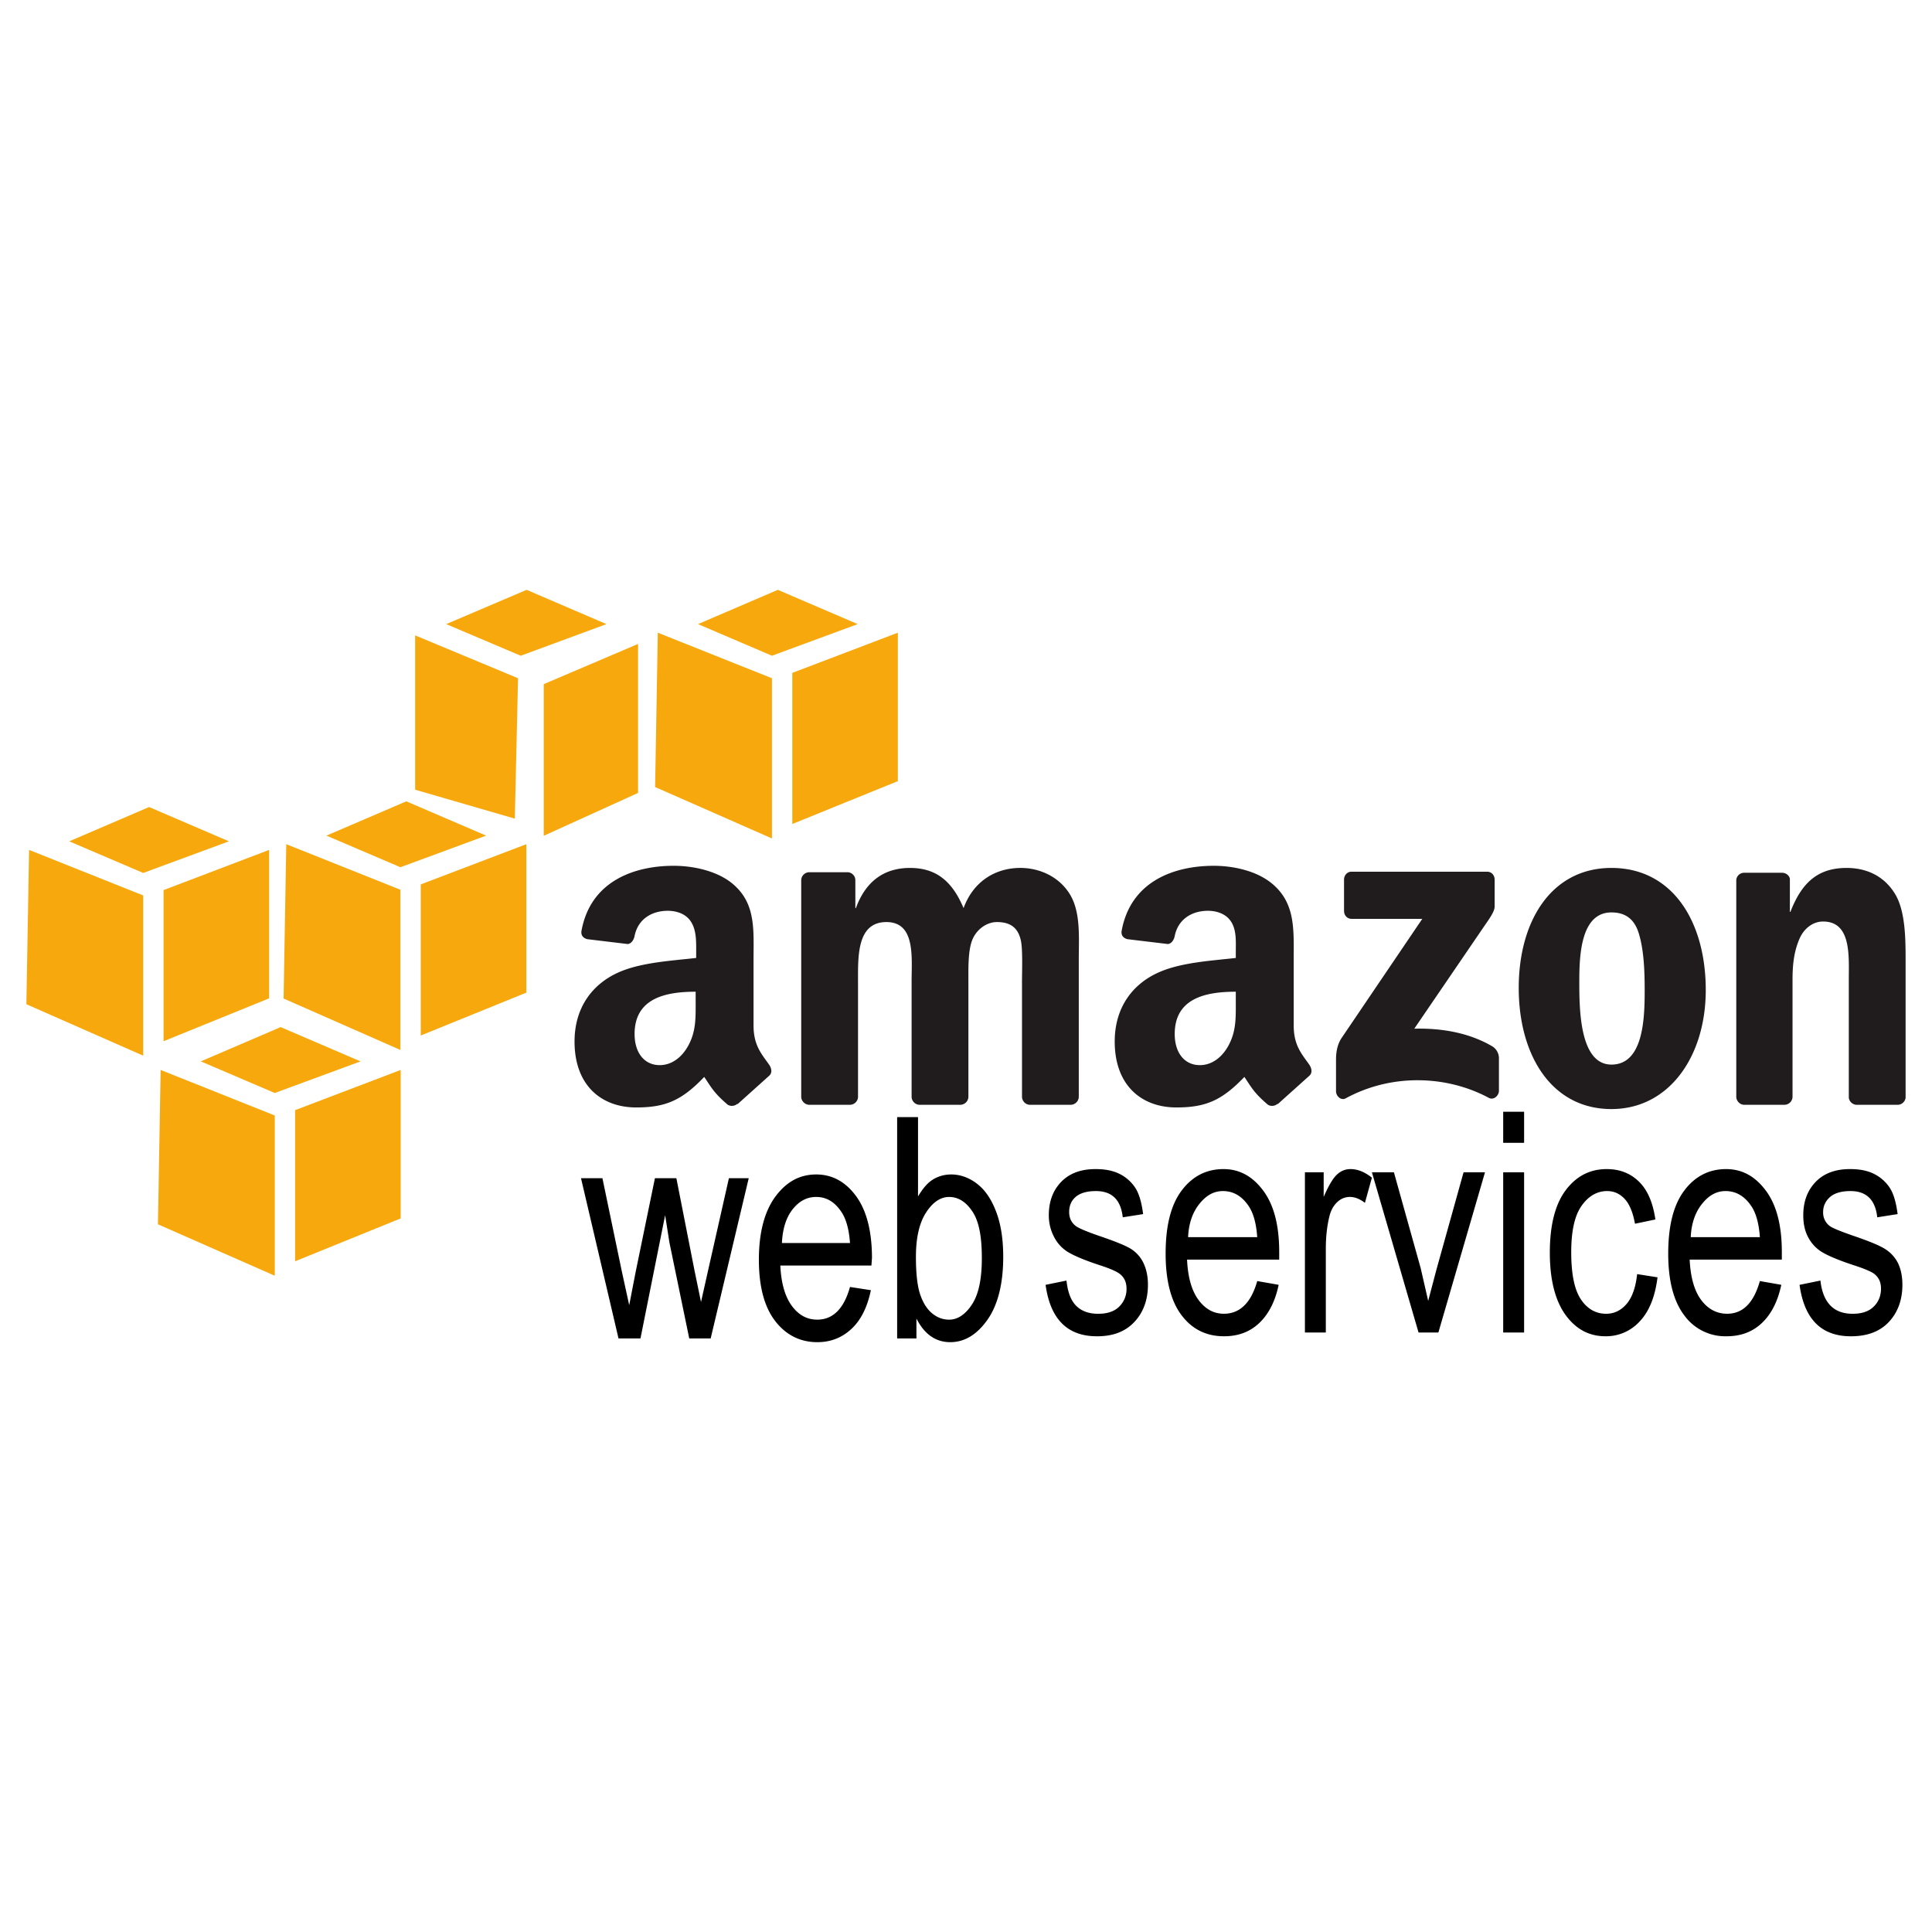
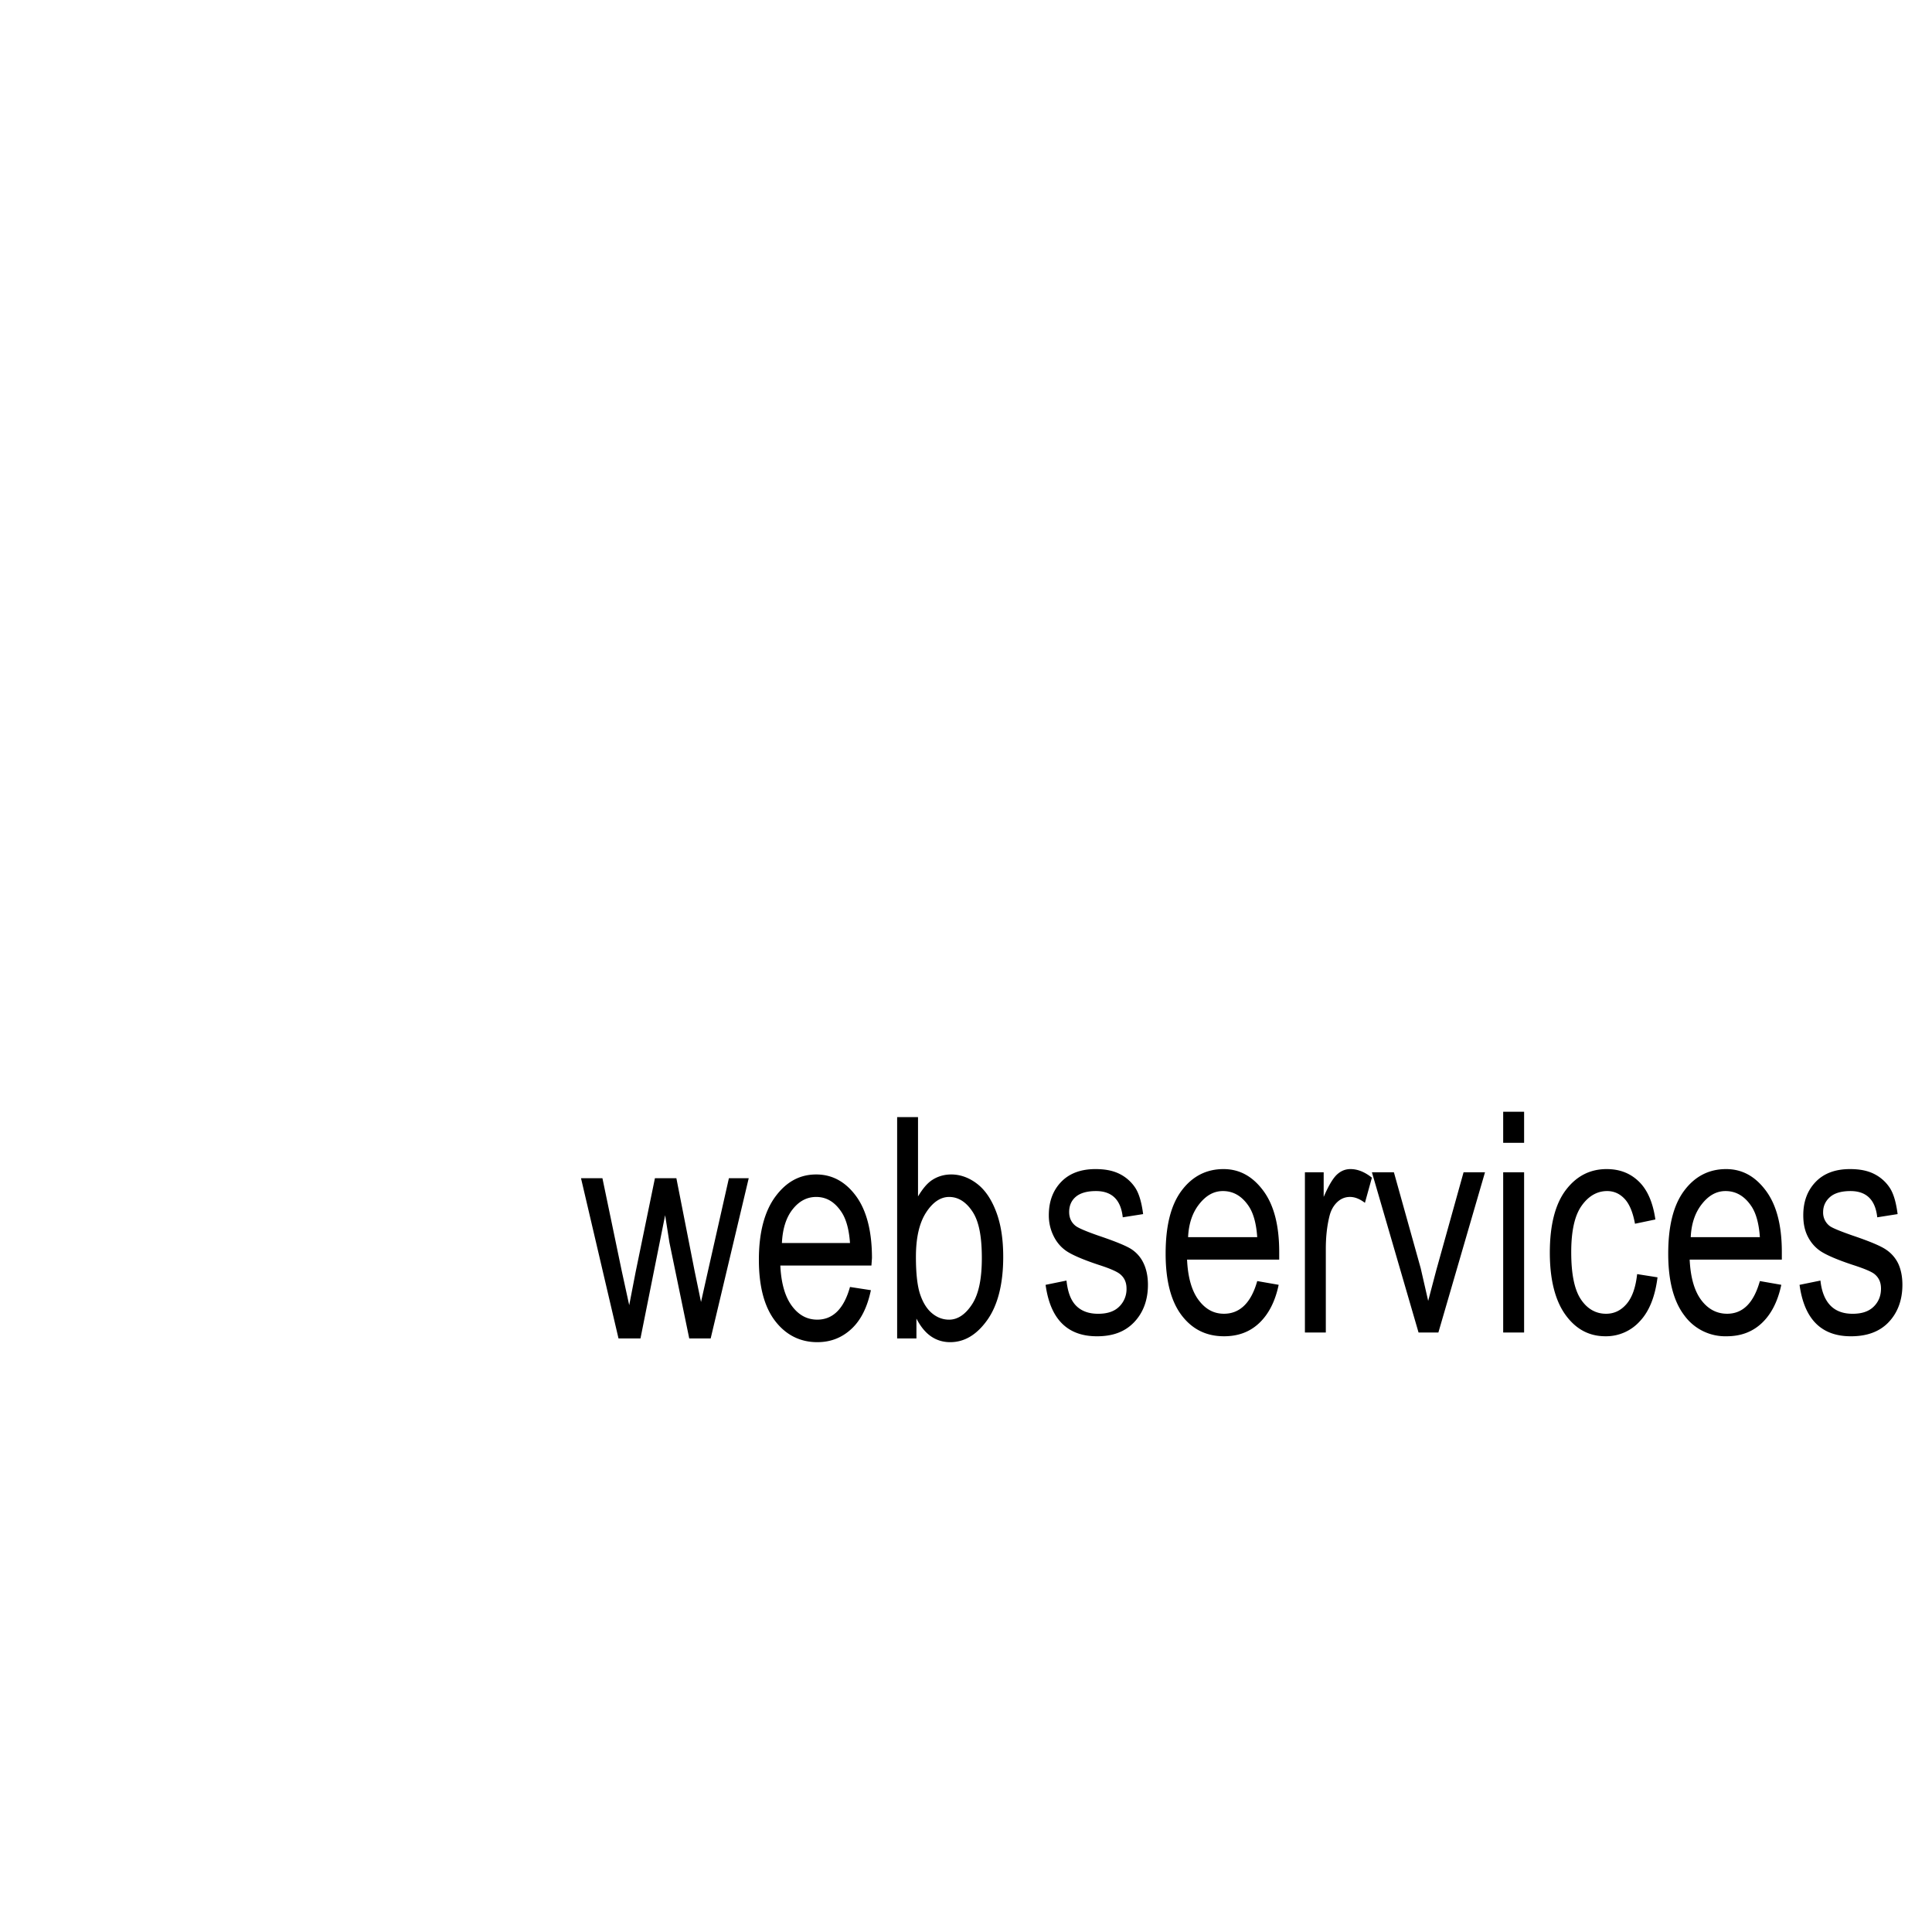
<svg xmlns="http://www.w3.org/2000/svg" viewBox="0 0 128 128">
-   <path fill="#201c1d" d="M44.634 57.361c-2.599 0-5.499 1.001-6.107 4.296-.064.351.167.517.391.567l2.663.32c.246-.014.414-.28.461-.533.228-1.134 1.16-1.669 2.201-1.669.563 0 1.193.193 1.527.71.381.576.354 1.359.354 2.024v.391c-1.582.182-3.666.292-5.147.958-1.709.76-2.912 2.307-2.912 4.58 0 2.913 1.785 4.366 4.083 4.366 1.94 0 3.013-.456 4.509-2.022.497.738.656 1.073 1.562 1.846a.55.55 0 0 0 .64-.071v.035l2.094-1.881c.222-.187.174-.493 0-.746-.5-.707-1.029-1.276-1.029-2.592v-4.366c0-1.85.156-3.556-1.172-4.828-1.046-1.031-2.791-1.385-4.118-1.385zm35.786 0c-2.6 0-5.498 1.001-6.106 4.296-.064.351.166.517.39.567l2.664.32c.246-.014.415-.28.461-.533.229-1.134 1.161-1.669 2.201-1.669.564 0 1.193.193 1.526.71.381.576.319 1.359.319 2.024v.391c-1.582.182-3.63.292-5.112.958-1.711.76-2.91 2.307-2.91 4.58 0 2.913 1.785 4.366 4.082 4.366 1.938 0 3.011-.456 4.509-2.022.495.738.656 1.073 1.563 1.846a.548.548 0 0 0 .639-.071v.035l2.095-1.881c.222-.187.171-.493 0-.746-.5-.707-1.03-1.276-1.03-2.592v-4.366c0-1.85.12-3.556-1.206-4.828-1.05-1.031-2.759-1.385-4.085-1.385zm-20.13.142c-1.68 0-2.924.848-3.585 2.663h-.036v-1.882a.534.534 0 0 0-.496-.497h-2.557a.54.54 0 0 0-.533.533v14.378a.554.554 0 0 0 .498.497h2.733a.537.537 0 0 0 .532-.533v-7.633c0-1.664-.08-3.94 1.882-3.94 1.937 0 1.668 2.339 1.668 3.94v7.633c0 .271.222.515.498.533h2.733a.54.54 0 0 0 .532-.533v-7.633c0-.816-.033-2.006.248-2.733s.971-1.207 1.634-1.207c.789 0 1.394.275 1.598 1.242.126.575.071 2.094.071 2.698v7.633c0 .271.222.515.496.533h2.734a.54.54 0 0 0 .532-.533v-9.088c0-1.545.154-3.298-.71-4.509-.765-1.088-2.015-1.563-3.16-1.563-1.605 0-3.101.848-3.763 2.663-.764-1.814-1.842-2.662-3.549-2.662zm46.472 0c-3.949 0-6.142 3.473-6.142 7.953 0 4.448 2.167 8.022 6.142 8.022 3.823 0 6.249-3.492 6.249-7.881 0-4.537-2.198-8.094-6.249-8.094zm15.585 0c-1.887 0-2.966.943-3.728 2.911h-.035v-2.201c-.049-.222-.258-.377-.497-.39h-2.521a.525.525 0 0 0-.533.461v14.378c0 .271.225.515.497.533h2.699a.54.54 0 0 0 .531-.533v-7.739c0-.97.083-1.855.463-2.733.306-.697.899-1.137 1.562-1.137 1.883 0 1.703 2.295 1.703 3.87v7.811a.545.545 0 0 0 .498.462h2.733a.537.537 0 0 0 .532-.462v-9.053c0-1.392.003-3.324-.71-4.474-.764-1.241-1.975-1.704-3.194-1.704zm-32.803.249c-.278 0-.497.22-.498.532v2.059c.001.31.213.531.498.533h4.686l-5.361 7.916c-.326.511-.354 1.089-.354 1.421v2.095c0 .302.328.63.639.461 3.056-1.668 6.717-1.52 9.479-.035.336.183.675-.16.675-.462V70.07a.934.934 0 0 0-.497-.781c-1.568-.901-3.388-1.178-5.111-1.136l4.65-6.815c.43-.613.67-.981.674-1.279v-1.774c0-.306-.209-.532-.496-.532h-8.984zm17.218 2.698c.865 0 1.504.386 1.811 1.384.354 1.152.391 2.588.391 3.799 0 1.846-.086 4.899-2.201 4.899-2.139 0-2.13-3.78-2.13-5.538s.117-4.544 2.129-4.544zm-60.673 5.254v.604c0 1.092.04 2.01-.497 2.981-.434.79-1.116 1.279-1.881 1.279-1.045 0-1.668-.849-1.668-2.06-.001-2.387 2.074-2.804 4.046-2.804zm35.786 0v.604c0 1.092.04 2.01-.496 2.981-.435.79-1.112 1.279-1.882 1.279-1.047 0-1.669-.849-1.669-2.06 0-2.387 2.073-2.804 4.047-2.804z" />
  <path d="M99.59 73.656v2.06h1.386v-2.06H99.59zm-40.152.356v14.662h1.278V87.36c.272.521.582.91.958 1.171s.806.391 1.277.391c.939 0 1.75-.479 2.45-1.455s1.065-2.392 1.065-4.189c0-1.178-.151-2.154-.462-2.981s-.725-1.441-1.242-1.847-1.107-.639-1.739-.639c-.452 0-.874.118-1.244.354s-.666.622-.958 1.101v-5.254h-1.383zm13.135 3.443c-.962 0-1.728.285-2.271.852s-.815 1.296-.815 2.202a3.05 3.05 0 0 0 .318 1.384c.202.413.49.748.852.994s1.09.57 2.166.923c.745.24 1.19.444 1.385.604.281.233.427.538.427.959a1.61 1.61 0 0 1-.498 1.207c-.328.317-.786.461-1.385.461s-1.094-.168-1.455-.532-.557-.918-.64-1.668l-1.384.283c.313 2.278 1.449 3.41 3.408 3.408 1.045 0 1.844-.295 2.449-.923s.924-1.471.924-2.485c0-.548-.098-1.022-.284-1.419a2.251 2.251 0 0 0-.782-.924c-.336-.229-1.089-.536-2.236-.923-.834-.292-1.321-.506-1.49-.64-.284-.224-.427-.53-.427-.922 0-.4.133-.739.427-.995s.747-.39 1.349-.39c1.058 0 1.65.581 1.774 1.739l1.35-.213c-.094-.732-.253-1.312-.496-1.705a2.665 2.665 0 0 0-1.065-.958c-.465-.232-.992-.319-1.601-.319zm8.486 0c-1.109 0-2.046.457-2.77 1.42s-1.063 2.358-1.063 4.189c0 1.764.348 3.146 1.063 4.083s1.646 1.384 2.806 1.384c.921 0 1.685-.276 2.307-.852s1.077-1.423 1.313-2.557l-1.42-.248c-.407 1.451-1.16 2.163-2.2 2.165-.664 0-1.206-.281-1.669-.887s-.726-1.507-.78-2.698h6.105v-.497c0-1.792-.357-3.137-1.065-4.083s-1.569-1.419-2.627-1.419zm8.414 0c-.331 0-.621.112-.888.355s-.567.744-.888 1.49v-1.633h-1.243v10.615h1.385v-5.538c0-.772.074-1.516.249-2.201.1-.394.289-.703.532-.923s.523-.32.816-.32c.326 0 .65.131.994.391l.462-1.668c-.482-.386-.955-.568-1.419-.568zm16.969 0c-1.096 0-1.999.462-2.699 1.385s-1.063 2.309-1.063 4.153c0 1.831.372 3.218 1.063 4.154s1.559 1.384 2.628 1.384a3.01 3.01 0 0 0 2.272-.994c.63-.665 1.014-1.646 1.172-2.911l-1.35-.213c-.101.905-.336 1.557-.71 1.988s-.823.639-1.349.639c-.67 0-1.241-.313-1.67-.958s-.638-1.68-.638-3.124c0-1.4.227-2.41.674-3.053s1.021-.994 1.704-.994c.457 0 .847.177 1.172.531s.543.918.674 1.634l1.351-.283c-.162-1.119-.521-1.962-1.102-2.521s-1.284-.817-2.129-.817zm7.917 0c-1.11 0-2.046.457-2.77 1.42s-1.065 2.358-1.065 4.189c0 1.764.349 3.146 1.065 4.083a3.35 3.35 0 0 0 2.805 1.384c.918 0 1.685-.276 2.308-.852s1.075-1.423 1.314-2.557l-1.42-.248c-.41 1.451-1.128 2.163-2.166 2.165-.664 0-1.241-.281-1.704-.887s-.725-1.507-.781-2.698h6.106v-.497c0-1.792-.357-3.137-1.065-4.083s-1.568-1.419-2.627-1.419zm8.202 0c-.966 0-1.729.285-2.272.852s-.817 1.296-.817 2.202c0 .525.082.972.284 1.384s.489.748.853.994 1.09.57 2.166.923c.743.24 1.226.444 1.42.604.281.233.426.538.426.959 0 .486-.168.892-.497 1.207s-.785.461-1.384.461-1.094-.168-1.456-.532-.595-.918-.675-1.668l-1.384.283c.313 2.278 1.446 3.41 3.407 3.408 1.047 0 1.881-.295 2.485-.923s.922-1.471.922-2.485c0-.548-.096-1.022-.282-1.419a2.322 2.322 0 0 0-.817-.924c-.336-.229-1.054-.536-2.2-.923-.835-.292-1.357-.506-1.527-.64a1.11 1.11 0 0 1-.426-.922c0-.4.167-.739.462-.995s.75-.39 1.35-.39c1.058 0 1.649.581 1.774 1.739l1.349-.213c-.094-.732-.252-1.312-.497-1.705a2.662 2.662 0 0 0-1.064-.958c-.463-.232-.994-.319-1.6-.319zm-31.668.213l3.09 10.615h1.313l3.089-10.615h-1.42l-1.811 6.497-.533 2.023-.496-2.166-1.775-6.354h-1.457zm8.697 0v10.615h1.386V77.668H99.59zm-45.513.143c-1.098 0-1.981.492-2.697 1.455s-1.102 2.358-1.102 4.189c0 1.765.355 3.113 1.065 4.047s1.657 1.42 2.806 1.42c.911 0 1.655-.312 2.271-.888s1.042-1.423 1.279-2.556l-1.385-.213c-.404 1.451-1.136 2.163-2.165 2.165-.659 0-1.21-.281-1.669-.888s-.727-1.506-.781-2.697h6.035l.036-.497c0-1.792-.364-3.172-1.065-4.119s-1.581-1.418-2.628-1.418zm-15.584.248l2.485 10.615h1.455l1.634-8.165.284 1.81 1.313 6.355h1.42l2.521-10.615h-1.313L46.906 84.2l-.462 2.06-.426-2.06-1.207-6.142h-1.42l-1.278 6.213-.426 2.201-.496-2.272-1.279-6.142h-1.419zm42.53.852c.69 0 1.258.333 1.704.994.306.452.506 1.14.567 2.059h-4.58c.044-.932.307-1.65.747-2.201s.943-.852 1.562-.852zm33.3 0c.688 0 1.258.333 1.704.994.308.452.506 1.14.569 2.059h-4.581c.044-.932.308-1.65.746-2.201s.943-.852 1.562-.852zm-60.246.39c.682 0 1.23.334 1.67.995.304.452.505 1.14.567 2.059h-4.51c.043-.932.275-1.687.711-2.236s.948-.818 1.562-.818zm8.805 0c.615 0 1.14.342 1.563.995s.604 1.659.604 3.053c0 1.357-.2 2.37-.64 3.053s-.96 1.029-1.526 1.029c-.416 0-.794-.14-1.136-.426s-.595-.696-.782-1.242-.283-1.387-.283-2.485c0-1.294.231-2.263.674-2.947s.96-1.03 1.526-1.03z" />
-   <path fill="#f7a80d" d="M18.594 68.048l-5.29 2.271 4.899 2.095 5.681-2.095-5.29-2.271zm-7.952 2.839l-.178 10.226 7.74 3.408V73.905l-7.562-3.018zm15.904 0l-6.994 2.663v10.012l6.994-2.84v-9.835zm8.343-31.809l-5.326 2.271 4.935 2.095 5.681-2.095-5.29-2.271zm-7.385 3.018V52.32l6.604 1.917.213-9.302-6.817-2.839zm14.769.567l-6.249 2.663v10.047l6.249-2.84v-9.87zM9.877 53.468l-5.29 2.272 4.899 2.095 5.68-2.095-5.289-2.272zm-7.951 2.841l-.178 10.224 7.739 3.408V59.326l-7.561-3.017zm15.904 0l-6.994 2.662v10.012l6.994-2.84v-9.834zm9.088-3.218l-5.29 2.271 4.899 2.094 5.68-2.094-5.289-2.271zm-7.952 2.839l-.177 10.225 7.739 3.408V58.948l-7.562-3.018zm15.905 0l-6.994 2.663v10.012l6.994-2.841V55.93zm16.662-16.852l-5.289 2.271 4.899 2.095 5.681-2.095-5.291-2.271zm-7.952 2.84l-.178 10.225 7.74 3.407V44.936l-7.562-3.018zm15.904 0l-6.994 2.663v10.011l6.994-2.84v-9.834z" />
</svg>